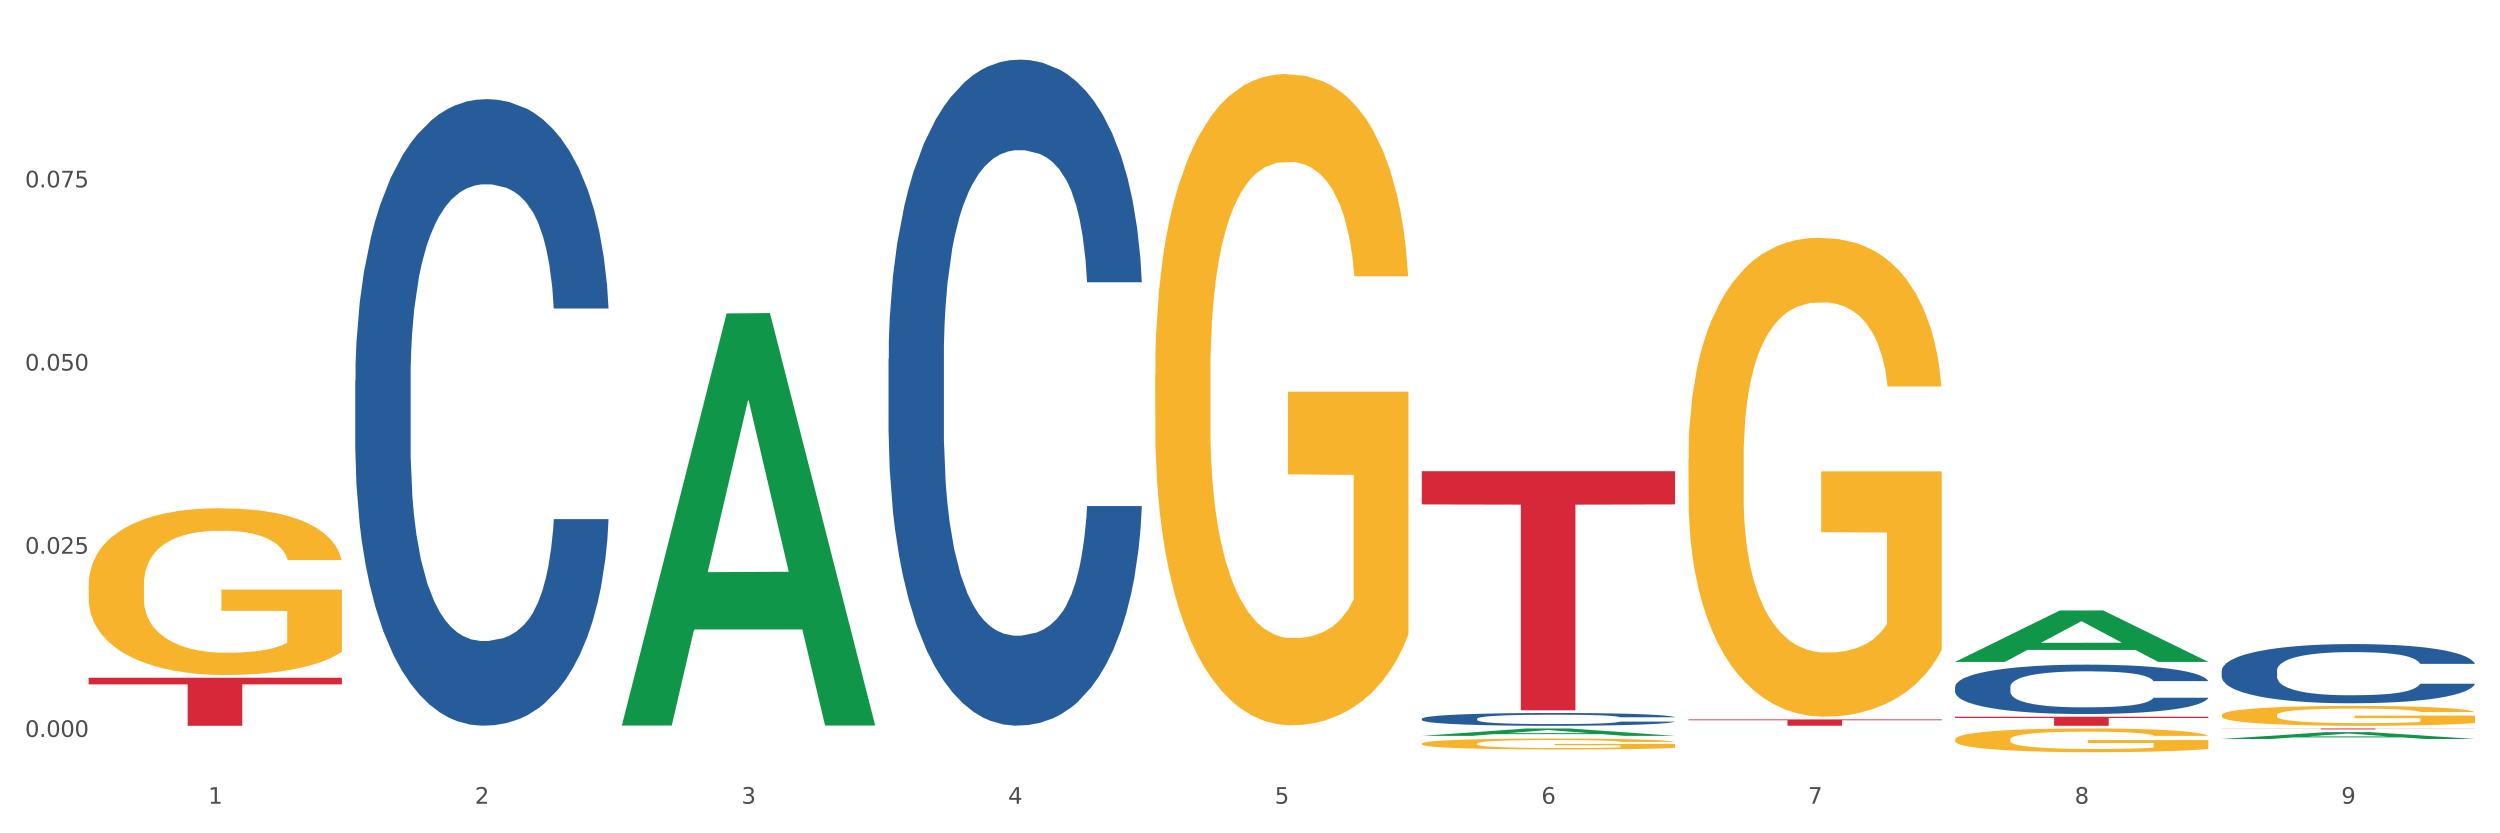
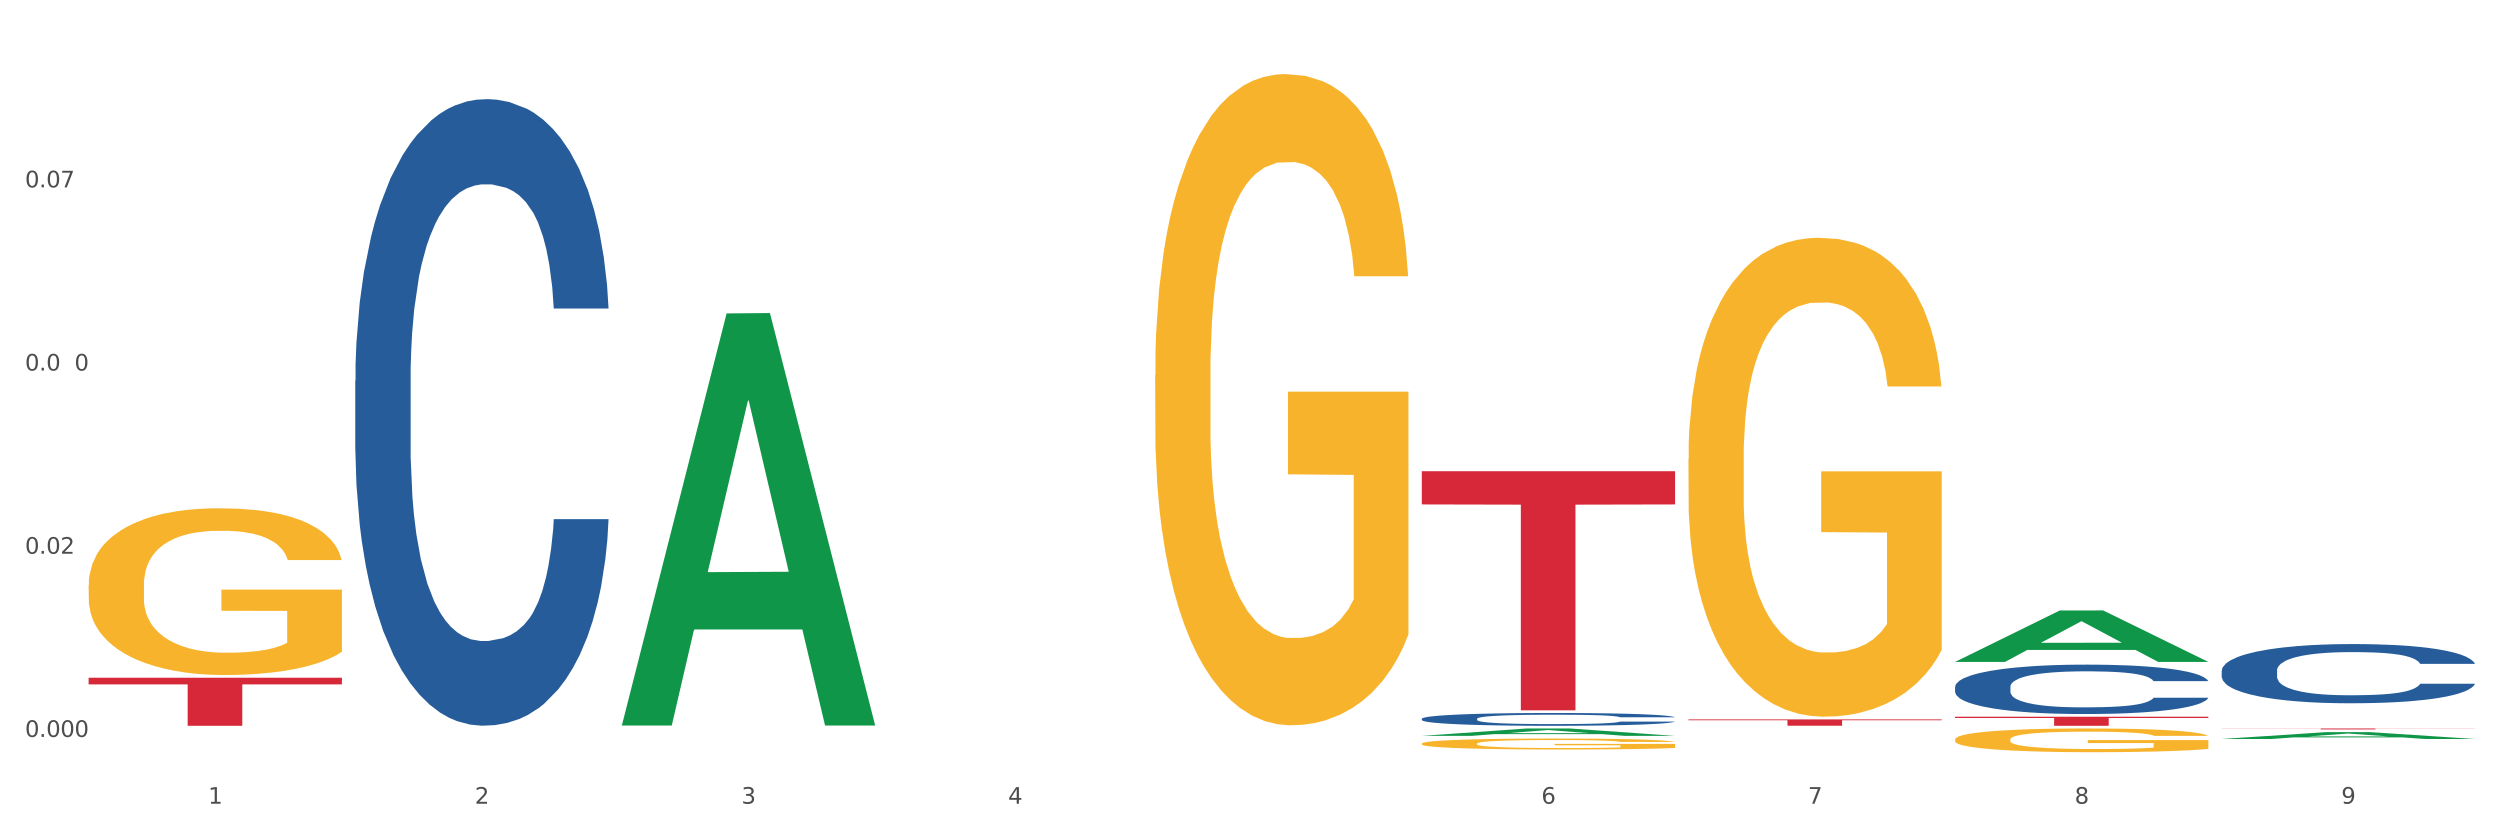
<svg xmlns="http://www.w3.org/2000/svg" xmlns:xlink="http://www.w3.org/1999/xlink" width="1080pt" height="360pt" viewBox="0 0 1080 360" version="1.1">
  <rect x="0" y="0" width="1080" height="360" fill="#333333" stroke="none" />
  <defs>
    <style type="text/css">*{stroke-linejoin: round; stroke-linecap: butt}</style>
  </defs>
  <g id="figure_1">
    <g id="patch_1">
      <path d="M 0 360  L 1080 360  L 1080 0  L 0 0  z " style="fill: #ffffff; stroke: #ffffff; stroke-linejoin: miter" />
    </g>
    <g id="axes_1">
      <g id="matplotlib.axis_1">
        <g id="xtick_1">
          <g id="text_1">
            <g style="fill: #4d4d4d" transform="translate(89.942 347.204) scale(0.096 -0.096)">
              <defs>
                <path id="DejaVuSans-31" d="M 794 531  L 1825 531  L 1825 4091  L 703 3866  L 703 4441  L 1819 4666  L 2450 4666  L 2450 531  L 3481 531  L 3481 0  L 794 0  L 794 531  z " transform="scale(0.016)" />
              </defs>
              <use xlink:href="#DejaVuSans-31" />
            </g>
          </g>
        </g>
        <g id="xtick_2">
          <g id="text_2">
            <g style="fill: #4d4d4d" transform="translate(205.129 347.204) scale(0.096 -0.096)">
              <defs>
                <path id="DejaVuSans-32" d="M 1228 531  L 3431 531  L 3431 0  L 469 0  L 469 531  Q 828 903 1448 1529  Q 2069 2156 2228 2338  Q 2531 2678 2651 2914  Q 2772 3150 2772 3378  Q 2772 3750 2511 3984  Q 2250 4219 1831 4219  Q 1534 4219 1204 4116  Q 875 4013 500 3803  L 500 4441  Q 881 4594 1212 4672  Q 1544 4750 1819 4750  Q 2544 4750 2975 4387  Q 3406 4025 3406 3419  Q 3406 3131 3298 2873  Q 3191 2616 2906 2266  Q 2828 2175 2409 1742  Q 1991 1309 1228 531  z " transform="scale(0.016)" />
              </defs>
              <use xlink:href="#DejaVuSans-32" />
            </g>
          </g>
        </g>
        <g id="xtick_3">
          <g id="text_3">
            <g style="fill: #4d4d4d" transform="translate(320.315 347.204) scale(0.096 -0.096)">
              <defs>
                <path id="DejaVuSans-33" d="M 2597 2516  Q 3050 2419 3304 2112  Q 3559 1806 3559 1356  Q 3559 666 3084 287  Q 2609 -91 1734 -91  Q 1441 -91 1130 -33  Q 819 25 488 141  L 488 750  Q 750 597 1062 519  Q 1375 441 1716 441  Q 2309 441 2620 675  Q 2931 909 2931 1356  Q 2931 1769 2642 2001  Q 2353 2234 1838 2234  L 1294 2234  L 1294 2753  L 1863 2753  Q 2328 2753 2575 2939  Q 2822 3125 2822 3475  Q 2822 3834 2567 4026  Q 2313 4219 1838 4219  Q 1578 4219 1281 4162  Q 984 4106 628 3988  L 628 4550  Q 988 4650 1302 4700  Q 1616 4750 1894 4750  Q 2613 4750 3031 4423  Q 3450 4097 3450 3541  Q 3450 3153 3228 2886  Q 3006 2619 2597 2516  z " transform="scale(0.016)" />
              </defs>
              <use xlink:href="#DejaVuSans-33" />
            </g>
          </g>
        </g>
        <g id="xtick_4">
          <g id="text_4">
            <g style="fill: #4d4d4d" transform="translate(435.501 347.204) scale(0.096 -0.096)">
              <defs>
                <path id="DejaVuSans-34" d="M 2419 4116  L 825 1625  L 2419 1625  L 2419 4116  z M 2253 4666  L 3047 4666  L 3047 1625  L 3713 1625  L 3713 1100  L 3047 1100  L 3047 0  L 2419 0  L 2419 1100  L 313 1100  L 313 1709  L 2253 4666  z " transform="scale(0.016)" />
              </defs>
              <use xlink:href="#DejaVuSans-34" />
            </g>
          </g>
        </g>
        <g id="xtick_5">
          <g id="text_5">
            <g style="fill: #4d4d4d" transform="translate(550.688 347.204) scale(0.096 -0.096)">
              <defs>
-                 <path id="DejaVuSans-35" d="M 691 4666  L 3169 4666  L 3169 4134  L 1269 4134  L 1269 2991  Q 1406 3038 1543 3061  Q 1681 3084 1819 3084  Q 2600 3084 3056 2656  Q 3513 2228 3513 1497  Q 3513 744 3044 326  Q 2575 -91 1722 -91  Q 1428 -91 1123 -41  Q 819 9 494 109  L 494 744  Q 775 591 1075 516  Q 1375 441 1709 441  Q 2250 441 2565 725  Q 2881 1009 2881 1497  Q 2881 1984 2565 2268  Q 2250 2553 1709 2553  Q 1456 2553 1204 2497  Q 953 2441 691 2322  L 691 4666  z " transform="scale(0.016)" />
-               </defs>
+                 </defs>
              <use xlink:href="#DejaVuSans-35" />
            </g>
          </g>
        </g>
        <g id="xtick_6">
          <g id="text_6">
            <g style="fill: #4d4d4d" transform="translate(665.874 347.204) scale(0.096 -0.096)">
              <defs>
                <path id="DejaVuSans-36" d="M 2113 2584  Q 1688 2584 1439 2293  Q 1191 2003 1191 1497  Q 1191 994 1439 701  Q 1688 409 2113 409  Q 2538 409 2786 701  Q 3034 994 3034 1497  Q 3034 2003 2786 2293  Q 2538 2584 2113 2584  z M 3366 4563  L 3366 3988  Q 3128 4100 2886 4159  Q 2644 4219 2406 4219  Q 1781 4219 1451 3797  Q 1122 3375 1075 2522  Q 1259 2794 1537 2939  Q 1816 3084 2150 3084  Q 2853 3084 3261 2657  Q 3669 2231 3669 1497  Q 3669 778 3244 343  Q 2819 -91 2113 -91  Q 1303 -91 875 529  Q 447 1150 447 2328  Q 447 3434 972 4092  Q 1497 4750 2381 4750  Q 2619 4750 2861 4703  Q 3103 4656 3366 4563  z " transform="scale(0.016)" />
              </defs>
              <use xlink:href="#DejaVuSans-36" />
            </g>
          </g>
        </g>
        <g id="xtick_7">
          <g id="text_7">
            <g style="fill: #4d4d4d" transform="translate(781.06 347.204) scale(0.096 -0.096)">
              <defs>
                <path id="DejaVuSans-37" d="M 525 4666  L 3525 4666  L 3525 4397  L 1831 0  L 1172 0  L 2766 4134  L 525 4134  L 525 4666  z " transform="scale(0.016)" />
              </defs>
              <use xlink:href="#DejaVuSans-37" />
            </g>
          </g>
        </g>
        <g id="xtick_8">
          <g id="text_8">
            <g style="fill: #4d4d4d" transform="translate(896.246 347.204) scale(0.096 -0.096)">
              <defs>
                <path id="DejaVuSans-38" d="M 2034 2216  Q 1584 2216 1326 1975  Q 1069 1734 1069 1313  Q 1069 891 1326 650  Q 1584 409 2034 409  Q 2484 409 2743 651  Q 3003 894 3003 1313  Q 3003 1734 2745 1975  Q 2488 2216 2034 2216  z M 1403 2484  Q 997 2584 770 2862  Q 544 3141 544 3541  Q 544 4100 942 4425  Q 1341 4750 2034 4750  Q 2731 4750 3128 4425  Q 3525 4100 3525 3541  Q 3525 3141 3298 2862  Q 3072 2584 2669 2484  Q 3125 2378 3379 2068  Q 3634 1759 3634 1313  Q 3634 634 3220 271  Q 2806 -91 2034 -91  Q 1263 -91 848 271  Q 434 634 434 1313  Q 434 1759 690 2068  Q 947 2378 1403 2484  z M 1172 3481  Q 1172 3119 1398 2916  Q 1625 2713 2034 2713  Q 2441 2713 2670 2916  Q 2900 3119 2900 3481  Q 2900 3844 2670 4047  Q 2441 4250 2034 4250  Q 1625 4250 1398 4047  Q 1172 3844 1172 3481  z " transform="scale(0.016)" />
              </defs>
              <use xlink:href="#DejaVuSans-38" />
            </g>
          </g>
        </g>
        <g id="xtick_9">
          <g id="text_9">
            <g style="fill: #4d4d4d" transform="translate(1011.433 347.204) scale(0.096 -0.096)">
              <defs>
                <path id="DejaVuSans-39" d="M 703 97  L 703 672  Q 941 559 1184 500  Q 1428 441 1663 441  Q 2288 441 2617 861  Q 2947 1281 2994 2138  Q 2813 1869 2534 1725  Q 2256 1581 1919 1581  Q 1219 1581 811 2004  Q 403 2428 403 3163  Q 403 3881 828 4315  Q 1253 4750 1959 4750  Q 2769 4750 3195 4129  Q 3622 3509 3622 2328  Q 3622 1225 3098 567  Q 2575 -91 1691 -91  Q 1453 -91 1209 -44  Q 966 3 703 97  z M 1959 2075  Q 2384 2075 2632 2365  Q 2881 2656 2881 3163  Q 2881 3666 2632 3958  Q 2384 4250 1959 4250  Q 1534 4250 1286 3958  Q 1038 3666 1038 3163  Q 1038 2656 1286 2365  Q 1534 2075 1959 2075  z " transform="scale(0.016)" />
              </defs>
              <use xlink:href="#DejaVuSans-39" />
            </g>
          </g>
        </g>
        <g id="xtick_10" />
        <g id="xtick_11" />
        <g id="xtick_12" />
        <g id="xtick_13" />
        <g id="xtick_14" />
        <g id="xtick_15" />
        <g id="xtick_16" />
        <g id="xtick_17" />
      </g>
      <g id="matplotlib.axis_2">
        <g id="ytick_1">
          <g id="text_10">
            <g style="fill: #4d4d4d" transform="translate(10.8 318.349) scale(0.096 -0.096)">
              <defs>
                <path id="DejaVuSans-30" d="M 2034 4250  Q 1547 4250 1301 3770  Q 1056 3291 1056 2328  Q 1056 1369 1301 889  Q 1547 409 2034 409  Q 2525 409 2770 889  Q 3016 1369 3016 2328  Q 3016 3291 2770 3770  Q 2525 4250 2034 4250  z M 2034 4750  Q 2819 4750 3233 4129  Q 3647 3509 3647 2328  Q 3647 1150 3233 529  Q 2819 -91 2034 -91  Q 1250 -91 836 529  Q 422 1150 422 2328  Q 422 3509 836 4129  Q 1250 4750 2034 4750  z " transform="scale(0.016)" />
                <path id="DejaVuSans-2e" d="M 684 794  L 1344 794  L 1344 0  L 684 0  L 684 794  z " transform="scale(0.016)" />
              </defs>
              <use xlink:href="#DejaVuSans-30" />
              <use xlink:href="#DejaVuSans-2e" transform="translate(63.623 0)" />
              <use xlink:href="#DejaVuSans-30" transform="translate(95.41 0)" />
              <use xlink:href="#DejaVuSans-30" transform="translate(159.033 0)" />
              <use xlink:href="#DejaVuSans-30" transform="translate(222.656 0)" />
            </g>
          </g>
        </g>
        <g id="ytick_2">
          <g id="text_11">
            <g style="fill: #4d4d4d" transform="translate(10.8 239.214) scale(0.096 -0.096)">
              <use xlink:href="#DejaVuSans-30" />
              <use xlink:href="#DejaVuSans-2e" transform="translate(63.623 0)" />
              <use xlink:href="#DejaVuSans-30" transform="translate(95.41 0)" />
              <use xlink:href="#DejaVuSans-32" transform="translate(159.033 0)" />
              <use xlink:href="#DejaVuSans-35" transform="translate(222.656 0)" />
            </g>
          </g>
        </g>
        <g id="ytick_3">
          <g id="text_12">
            <g style="fill: #4d4d4d" transform="translate(10.8 160.08) scale(0.096 -0.096)">
              <use xlink:href="#DejaVuSans-30" />
              <use xlink:href="#DejaVuSans-2e" transform="translate(63.623 0)" />
              <use xlink:href="#DejaVuSans-30" transform="translate(95.41 0)" />
              <use xlink:href="#DejaVuSans-35" transform="translate(159.033 0)" />
              <use xlink:href="#DejaVuSans-30" transform="translate(222.656 0)" />
            </g>
          </g>
        </g>
        <g id="ytick_4">
          <g id="text_13">
            <g style="fill: #4d4d4d" transform="translate(10.8 80.945) scale(0.096 -0.096)">
              <use xlink:href="#DejaVuSans-30" />
              <use xlink:href="#DejaVuSans-2e" transform="translate(63.623 0)" />
              <use xlink:href="#DejaVuSans-30" transform="translate(95.41 0)" />
              <use xlink:href="#DejaVuSans-37" transform="translate(159.033 0)" />
              <use xlink:href="#DejaVuSans-35" transform="translate(222.656 0)" />
            </g>
          </g>
        </g>
        <g id="ytick_5" />
        <g id="ytick_6" />
        <g id="ytick_7" />
        <g id="ytick_8" />
      </g>
      <g id="PolyCollection_1">
        <path d="M 268.656 313.085  L 268.768 312.918  L 313.893 135.398  L 332.62 135.231  L 378.082 313.42  L 356.423 313.42  L 346.608 271.926  L 300.017 271.926  L 299.679 272.596  L 290.202 313.42  L 268.656 313.42  L 268.656 313.085  L 305.883 247.164  L 340.742 246.997  L 323.482 173.211  L 323.256 172.877  L 323.031 173.379  L 305.77 246.997  L 305.883 247.164  L 268.656 313.085  z " clip-path="url(#p7d1aa1c8f9)" style="fill: #109648" />
        <path d="M 614.214 321.24  L 614.343 321.235  L 614.343 321.08  L 614.602 320.946  L 615.894 320.623  L 617.832 320.355  L 619.253 320.213  L 620.674 320.096  L 622.353 319.979  L 624.421 319.859  L 628.167 319.682  L 630.493 319.591  L 633.335 319.496  L 638.503 319.358  L 642.249 319.28  L 646.125 319.216  L 652.456 319.138  L 656.59 319.103  L 660.982 319.078  L 666.279 319.06  L 670.284 319.056  L 679.069 319.069  L 686.563 319.108  L 690.18 319.138  L 694.831 319.19  L 697.286 319.224  L 701.291 319.293  L 705.425 319.384  L 708.267 319.462  L 712.531 319.608  L 715.76 319.755  L 718.732 319.936  L 720.282 320.061  L 721.445 320.178  L 722.478 320.312  L 723.512 320.523  L 700.257 320.523  L 699.353 320.372  L 697.932 320.23  L 695.865 320.092  L 694.056 320.005  L 690.955 319.897  L 688.113 319.828  L 685.142 319.777  L 681.524 319.734  L 678.682 319.712  L 674.677 319.695  L 666.796 319.699  L 661.499 319.734  L 657.882 319.777  L 655.556 319.816  L 653.489 319.859  L 651.164 319.919  L 648.451 320.01  L 646.513 320.092  L 644.575 320.195  L 643.024 320.299  L 641.603 320.42  L 640.441 320.549  L 639.536 320.683  L 638.761 320.847  L 638.115 321.119  L 638.115 321.71  L 638.373 321.844  L 639.019 322.021  L 639.795 322.155  L 641.087 322.314  L 642.249 322.422  L 644.446 322.578  L 646.9 322.707  L 648.838 322.789  L 650.776 322.858  L 654.135 322.953  L 657.882 323.031  L 661.112 323.078  L 665.504 323.121  L 668.476 323.139  L 671.059 323.147  L 677.39 323.147  L 681.912 323.134  L 686.95 323.104  L 690.826 323.065  L 694.056 323.018  L 697.673 322.94  L 699.999 322.867  L 699.999 321.965  L 671.576 321.96  L 671.576 321.361  L 723.641 321.361  L 723.641 323.121  L 721.445 323.212  L 718.99 323.294  L 716.406 323.367  L 712.531 323.458  L 707.88 323.544  L 703.745 323.605  L 699.353 323.656  L 694.185 323.704  L 687.467 323.747  L 683.333 323.764  L 678.165 323.777  L 672.093 323.782  L 666.796 323.773  L 661.628 323.751  L 656.202 323.713  L 650.905 323.656  L 646.9 323.6  L 642.895 323.531  L 638.632 323.441  L 635.273 323.354  L 632.689 323.277  L 629.847 323.177  L 626.746 323.048  L 624.421 322.931  L 622.353 322.811  L 620.157 322.655  L 618.607 322.521  L 617.057 322.353  L 616.152 322.228  L 615.119 322.034  L 614.343 321.762  L 614.214 321.24  z " clip-path="url(#p7d1aa1c8f9)" style="fill: #f7b32b" />
        <path d="M 729.401 198.322  L 729.53 198.133  L 729.53 191.331  L 729.788 185.473  L 731.08 171.301  L 733.018 159.586  L 734.439 153.35  L 735.86 148.248  L 737.54 143.146  L 739.607 137.856  L 743.353 130.108  L 745.679 126.14  L 748.521 121.983  L 753.689 115.936  L 757.436 112.535  L 761.311 109.701  L 767.642 106.299  L 771.776 104.788  L 776.169 103.654  L 781.466 102.898  L 785.471 102.709  L 794.256 103.276  L 801.749 104.977  L 805.366 106.299  L 810.017 108.567  L 812.472 110.079  L 816.477 113.102  L 820.611 117.07  L 823.453 120.471  L 827.717 126.896  L 830.947 133.321  L 833.918 141.257  L 835.468 146.737  L 836.631 151.838  L 837.665 157.696  L 838.698 166.955  L 815.443 166.955  L 814.539 160.342  L 813.118 154.106  L 811.051 148.059  L 809.242 144.28  L 806.142 139.556  L 803.299 136.533  L 800.328 134.265  L 796.71 132.376  L 793.868 131.431  L 789.863 130.675  L 781.982 130.864  L 776.685 132.376  L 773.068 134.265  L 770.742 135.966  L 768.675 137.856  L 766.35 140.501  L 763.637 144.469  L 761.699 148.059  L 759.761 152.594  L 758.211 157.129  L 756.79 162.42  L 755.627 168.089  L 754.722 173.947  L 753.947 181.127  L 753.301 193.032  L 753.301 218.919  L 753.56 224.777  L 754.206 232.524  L 754.981 238.382  L 756.273 245.373  L 757.436 250.097  L 759.632 256.9  L 762.087 262.568  L 764.024 266.159  L 765.962 269.182  L 769.321 273.339  L 773.068 276.74  L 776.298 278.819  L 780.69 280.708  L 783.662 281.464  L 786.246 281.842  L 792.576 281.842  L 797.098 281.275  L 802.137 279.953  L 806.012 278.252  L 809.242 276.173  L 812.86 272.772  L 815.185 269.56  L 815.185 230.067  L 786.762 229.879  L 786.762 203.613  L 838.827 203.613  L 838.827 280.708  L 836.631 284.677  L 834.177 288.267  L 831.593 291.479  L 827.717 295.447  L 823.066 299.226  L 818.932 301.872  L 814.539 304.139  L 809.371 306.218  L 802.653 308.108  L 798.519 308.863  L 793.351 309.43  L 787.279 309.619  L 781.982 309.241  L 776.815 308.296  L 771.388 306.596  L 766.092 304.139  L 762.087 301.683  L 758.082 298.66  L 753.818 294.691  L 750.459 290.912  L 747.875 287.511  L 745.033 283.165  L 741.932 277.496  L 739.607 272.394  L 737.54 267.103  L 735.343 260.301  L 733.793 254.443  L 732.243 247.074  L 731.338 241.594  L 730.305 233.091  L 729.53 221.186  L 729.401 198.322  z " clip-path="url(#p7d1aa1c8f9)" style="fill: #f7b32b" />
        <path d="M 844.587 319.437  L 844.716 319.428  L 844.716 319.091  L 844.974 318.801  L 846.266 318.099  L 848.204 317.519  L 849.625 317.21  L 851.046 316.957  L 852.726 316.705  L 854.793 316.442  L 858.54 316.059  L 860.865 315.862  L 863.707 315.656  L 868.875 315.357  L 872.622 315.188  L 876.498 315.048  L 882.828 314.88  L 886.962 314.805  L 891.355 314.749  L 896.652 314.711  L 900.657 314.702  L 909.442 314.73  L 916.935 314.814  L 920.553 314.88  L 925.204 314.992  L 927.658 315.067  L 931.663 315.217  L 935.797 315.413  L 938.64 315.581  L 942.903 315.9  L 946.133 316.218  L 949.104 316.611  L 950.655 316.882  L 951.817 317.135  L 952.851 317.425  L 953.885 317.884  L 930.63 317.884  L 929.725 317.556  L 928.304 317.247  L 926.237 316.948  L 924.428 316.761  L 921.328 316.527  L 918.486 316.377  L 915.514 316.265  L 911.897 316.171  L 909.054 316.124  L 905.049 316.087  L 897.169 316.096  L 891.872 316.171  L 888.254 316.265  L 885.929 316.349  L 883.862 316.442  L 881.536 316.574  L 878.823 316.77  L 876.885 316.948  L 874.947 317.172  L 873.397 317.397  L 871.976 317.659  L 870.813 317.94  L 869.909 318.23  L 869.134 318.586  L 868.488 319.175  L 868.488 320.457  L 868.746 320.747  L 869.392 321.131  L 870.167 321.421  L 871.459 321.768  L 872.622 322.002  L 874.818 322.338  L 877.273 322.619  L 879.211 322.797  L 881.149 322.947  L 884.508 323.153  L 888.254 323.321  L 891.484 323.424  L 895.877 323.518  L 898.848 323.555  L 901.432 323.574  L 907.762 323.574  L 912.284 323.546  L 917.323 323.48  L 921.199 323.396  L 924.428 323.293  L 928.046 323.125  L 930.371 322.965  L 930.371 321.01  L 901.949 321  L 901.949 319.699  L 954.014 319.699  L 954.014 323.518  L 951.817 323.714  L 949.363 323.892  L 946.779 324.051  L 942.903 324.248  L 938.252 324.435  L 934.118 324.566  L 929.725 324.678  L 924.558 324.781  L 917.84 324.875  L 913.705 324.912  L 908.538 324.94  L 902.466 324.95  L 897.169 324.931  L 892.001 324.884  L 886.575 324.8  L 881.278 324.678  L 877.273 324.556  L 873.268 324.407  L 869.004 324.21  L 865.645 324.023  L 863.061 323.855  L 860.219 323.639  L 857.119 323.359  L 854.793 323.106  L 852.726 322.844  L 850.53 322.507  L 848.979 322.217  L 847.429 321.852  L 846.525 321.58  L 845.491 321.159  L 844.716 320.57  L 844.587 319.437  z " clip-path="url(#p7d1aa1c8f9)" style="fill: #f7b32b" />
        <path d="M 959.773 289.728  L 959.902 289.704  L 959.902 289.051  L 960.29 288.163  L 961.713 286.528  L 963.524 285.291  L 966.628 283.843  L 968.31 283.235  L 970.509 282.558  L 975.036 281.46  L 980.21 280.526  L 983.831 280.012  L 986.548 279.685  L 992.627 279.102  L 996.119 278.845  L 999.741 278.635  L 1002.845 278.494  L 1008.019 278.331  L 1012.158 278.261  L 1016.944 278.238  L 1020.954 278.261  L 1026.257 278.354  L 1034.018 278.635  L 1036.993 278.798  L 1041.003 279.078  L 1045.142 279.452  L 1048.505 279.826  L 1052.385 280.363  L 1056.395 281.063  L 1060.275 281.951  L 1062.991 282.768  L 1065.19 283.632  L 1067.13 284.683  L 1068.553 285.828  L 1069.2 286.785  L 1045.53 286.785  L 1044.883 285.921  L 1043.589 284.987  L 1042.296 284.356  L 1040.873 283.843  L 1038.674 283.259  L 1036.734 282.885  L 1033.5 282.441  L 1030.525 282.161  L 1028.068 281.998  L 1025.093 281.857  L 1018.755 281.717  L 1014.228 281.717  L 1011.382 281.764  L 1007.89 281.881  L 1004.915 282.044  L 1001.423 282.325  L 998.706 282.628  L 995.99 283.025  L 994.438 283.305  L 992.11 283.819  L 990.557 284.24  L 988.488 284.964  L 987.324 285.477  L 985.254 286.809  L 984.349 287.789  L 983.961 288.467  L 983.702 289.214  L 983.702 292.857  L 984.478 294.492  L 985.125 295.193  L 986.16 295.987  L 988.1 297.014  L 990.946 298.019  L 993.92 298.743  L 996.378 299.186  L 998.706 299.513  L 1001.035 299.77  L 1003.88 300.004  L 1006.208 300.144  L 1009.701 300.284  L 1013.84 300.354  L 1017.073 300.354  L 1023.67 300.237  L 1026.645 300.121  L 1029.491 299.957  L 1032.595 299.7  L 1035.053 299.42  L 1036.475 299.21  L 1038.804 298.766  L 1040.614 298.299  L 1042.167 297.762  L 1043.201 297.295  L 1044.366 296.594  L 1045.271 295.8  L 1045.53 295.38  L 1069.2 295.38  L 1068.683 296.22  L 1067.777 297.038  L 1065.966 298.135  L 1064.544 298.766  L 1062.345 299.537  L 1060.016 300.191  L 1056.783 300.915  L 1053.808 301.452  L 1050.703 301.919  L 1047.34 302.339  L 1041.261 302.923  L 1039.062 303.087  L 1034.406 303.367  L 1030.784 303.53  L 1025.481 303.694  L 1020.048 303.787  L 1014.357 303.811  L 1009.313 303.764  L 1003.751 303.624  L 1000.258 303.484  L 996.378 303.273  L 991.851 302.946  L 987.583 302.549  L 983.573 302.082  L 979.822 301.545  L 976.329 300.938  L 971.802 299.934  L 968.439 298.953  L 965.982 298.042  L 964.3 297.271  L 962.619 296.29  L 961.713 295.613  L 960.29 293.978  L 959.773 292.46  L 959.773 289.728  z " clip-path="url(#p7d1aa1c8f9)" style="fill: #255c99" />
        <path d="M 844.587 296.709  L 844.716 296.689  L 844.716 296.144  L 845.104 295.403  L 846.527 294.038  L 848.338 293.005  L 851.442 291.797  L 853.124 291.29  L 855.323 290.725  L 859.85 289.808  L 865.024 289.029  L 868.645 288.6  L 871.361 288.327  L 877.441 287.84  L 880.933 287.625  L 884.555 287.45  L 887.659 287.333  L 892.833 287.196  L 896.972 287.138  L 901.758 287.118  L 905.768 287.138  L 911.071 287.216  L 918.832 287.45  L 921.807 287.586  L 925.816 287.82  L 929.955 288.132  L 933.318 288.444  L 937.199 288.892  L 941.208 289.477  L 945.089 290.218  L 947.805 290.9  L 950.004 291.621  L 951.944 292.498  L 953.367 293.454  L 954.014 294.253  L 930.343 294.253  L 929.697 293.532  L 928.403 292.752  L 927.11 292.226  L 925.687 291.797  L 923.488 291.309  L 921.548 290.997  L 918.314 290.627  L 915.339 290.393  L 912.882 290.257  L 909.907 290.14  L 903.569 290.023  L 899.042 290.023  L 896.196 290.062  L 892.704 290.159  L 889.729 290.296  L 886.236 290.53  L 883.52 290.783  L 880.804 291.114  L 879.252 291.348  L 876.923 291.777  L 875.371 292.128  L 873.302 292.732  L 872.138 293.161  L 870.068 294.272  L 869.163 295.091  L 868.775 295.656  L 868.516 296.28  L 868.516 299.321  L 869.292 300.686  L 869.939 301.27  L 870.973 301.933  L 872.914 302.791  L 875.759 303.629  L 878.734 304.233  L 881.192 304.604  L 883.52 304.877  L 885.848 305.091  L 888.694 305.286  L 891.022 305.403  L 894.514 305.52  L 898.654 305.578  L 901.887 305.578  L 908.484 305.481  L 911.459 305.383  L 914.304 305.247  L 917.409 305.033  L 919.866 304.799  L 921.289 304.623  L 923.617 304.253  L 925.428 303.863  L 926.98 303.415  L 928.015 303.025  L 929.179 302.44  L 930.085 301.777  L 930.343 301.426  L 954.014 301.426  L 953.496 302.128  L 952.591 302.81  L 950.78 303.726  L 949.357 304.253  L 947.158 304.896  L 944.83 305.442  L 941.597 306.046  L 938.622 306.494  L 935.517 306.884  L 932.154 307.235  L 926.075 307.723  L 923.876 307.859  L 919.22 308.093  L 915.598 308.229  L 910.295 308.366  L 904.862 308.444  L 899.171 308.463  L 894.126 308.424  L 888.565 308.307  L 885.072 308.19  L 881.192 308.015  L 876.665 307.742  L 872.396 307.411  L 868.387 307.021  L 864.635 306.572  L 861.143 306.066  L 856.616 305.227  L 853.253 304.409  L 850.795 303.649  L 849.114 303.005  L 847.432 302.187  L 846.527 301.621  L 845.104 300.257  L 844.587 298.99  L 844.587 296.709  z " clip-path="url(#p7d1aa1c8f9)" style="fill: #255c99" />
        <path d="M 614.214 310.497  L 614.344 310.492  L 614.344 310.35  L 614.732 310.158  L 616.154 309.804  L 617.965 309.536  L 621.07 309.223  L 622.751 309.091  L 624.95 308.945  L 629.477 308.707  L 634.651 308.505  L 638.273 308.393  L 640.989 308.323  L 647.068 308.196  L 650.561 308.141  L 654.182 308.095  L 657.287 308.065  L 662.46 308.029  L 666.6 308.014  L 671.385 308.009  L 675.395 308.014  L 680.698 308.034  L 688.459 308.095  L 691.434 308.131  L 695.444 308.191  L 699.583 308.272  L 702.946 308.353  L 706.826 308.469  L 710.836 308.621  L 714.716 308.813  L 717.433 308.99  L 719.631 309.177  L 721.572 309.405  L 722.994 309.653  L 723.641 309.86  L 699.971 309.86  L 699.324 309.673  L 698.031 309.471  L 696.737 309.334  L 695.314 309.223  L 693.116 309.096  L 691.175 309.015  L 687.942 308.919  L 684.967 308.859  L 682.509 308.823  L 679.534 308.793  L 673.196 308.763  L 668.669 308.763  L 665.823 308.773  L 662.331 308.798  L 659.356 308.833  L 655.864 308.894  L 653.148 308.96  L 650.431 309.046  L 648.879 309.106  L 646.551 309.218  L 644.999 309.309  L 642.929 309.465  L 641.765 309.577  L 639.696 309.865  L 638.79 310.077  L 638.402 310.224  L 638.143 310.386  L 638.143 311.175  L 638.919 311.528  L 639.566 311.68  L 640.601 311.852  L 642.541 312.075  L 645.387 312.292  L 648.362 312.449  L 650.819 312.545  L 653.148 312.616  L 655.476 312.671  L 658.321 312.722  L 660.65 312.752  L 664.142 312.782  L 668.281 312.798  L 671.515 312.798  L 678.111 312.772  L 681.086 312.747  L 683.932 312.712  L 687.036 312.656  L 689.494 312.595  L 690.917 312.55  L 693.245 312.454  L 695.056 312.353  L 696.608 312.236  L 697.643 312.135  L 698.807 311.984  L 699.712 311.812  L 699.971 311.721  L 723.641 311.721  L 723.124 311.903  L 722.218 312.08  L 720.408 312.317  L 718.985 312.454  L 716.786 312.621  L 714.458 312.762  L 711.224 312.919  L 708.249 313.035  L 705.145 313.136  L 701.782 313.227  L 695.702 313.354  L 693.504 313.389  L 688.847 313.45  L 685.225 313.485  L 679.922 313.521  L 674.49 313.541  L 668.798 313.546  L 663.754 313.536  L 658.192 313.506  L 654.7 313.475  L 650.819 313.43  L 646.292 313.359  L 642.024 313.273  L 638.014 313.172  L 634.263 313.056  L 630.771 312.924  L 626.243 312.707  L 622.88 312.494  L 620.423 312.297  L 618.741 312.13  L 617.06 311.918  L 616.154 311.771  L 614.732 311.417  L 614.214 311.089  L 614.214 310.497  z " clip-path="url(#p7d1aa1c8f9)" style="fill: #255c99" />
-         <path d="M 383.842 155.042  L 383.971 154.779  L 383.971 147.422  L 384.359 137.437  L 385.782 119.043  L 387.593 105.116  L 390.697 88.824  L 392.379 81.992  L 394.578 74.372  L 399.105 62.022  L 404.278 51.511  L 407.9 45.73  L 410.616 42.051  L 416.696 35.482  L 420.188 32.592  L 423.81 30.227  L 426.914 28.65  L 432.088 26.811  L 436.227 26.022  L 441.013 25.759  L 445.023 26.022  L 450.326 27.073  L 458.087 30.227  L 461.061 32.066  L 465.071 35.219  L 469.21 39.424  L 472.573 43.628  L 476.454 49.672  L 480.463 57.555  L 484.344 67.54  L 487.06 76.737  L 489.259 86.459  L 491.199 98.284  L 492.622 111.16  L 493.269 121.933  L 469.598 121.933  L 468.952 112.211  L 467.658 101.7  L 466.365 94.605  L 464.942 88.824  L 462.743 82.255  L 460.803 78.051  L 457.569 73.058  L 454.594 69.905  L 452.137 68.065  L 449.162 66.489  L 442.824 64.912  L 438.297 64.912  L 435.451 65.438  L 431.959 66.752  L 428.984 68.591  L 425.491 71.744  L 422.775 75.16  L 420.059 79.627  L 418.507 82.781  L 416.178 88.561  L 414.626 93.291  L 412.557 101.437  L 411.393 107.218  L 409.323 122.196  L 408.418 133.232  L 408.03 140.853  L 407.771 149.261  L 407.771 190.253  L 408.547 208.647  L 409.194 216.53  L 410.228 225.465  L 412.169 237.026  L 415.014 248.326  L 417.989 256.471  L 420.447 261.464  L 422.775 265.143  L 425.103 268.033  L 427.949 270.661  L 430.277 272.238  L 433.769 273.814  L 437.909 274.603  L 441.142 274.603  L 447.739 273.289  L 450.714 271.975  L 453.559 270.135  L 456.664 267.245  L 459.121 264.092  L 460.544 261.727  L 462.872 256.734  L 464.683 251.479  L 466.235 245.435  L 467.27 240.18  L 468.434 232.297  L 469.34 223.362  L 469.598 218.633  L 493.269 218.633  L 492.751 228.092  L 491.846 237.289  L 490.035 249.639  L 488.612 256.734  L 486.413 265.406  L 484.085 272.763  L 480.851 280.909  L 477.877 286.953  L 474.772 292.208  L 471.409 296.938  L 465.33 303.507  L 463.131 305.347  L 458.475 308.5  L 454.853 310.339  L 449.55 312.179  L 444.117 313.23  L 438.426 313.492  L 433.381 312.967  L 427.82 311.39  L 424.327 309.814  L 420.447 307.449  L 415.92 303.77  L 411.651 299.303  L 407.641 294.048  L 403.89 288.004  L 400.398 281.172  L 395.871 269.873  L 392.508 258.836  L 390.05 248.588  L 388.369 239.917  L 386.687 228.881  L 385.782 221.26  L 384.359 202.866  L 383.842 185.786  L 383.842 155.042  z " clip-path="url(#p7d1aa1c8f9)" style="fill: #255c99" />
        <path d="M 153.469 164.447  L 153.599 164.199  L 153.599 157.278  L 153.987 147.884  L 155.409 130.58  L 157.22 117.478  L 160.325 102.152  L 162.006 95.724  L 164.205 88.555  L 168.732 76.937  L 173.906 67.049  L 177.528 61.61  L 180.244 58.15  L 186.323 51.97  L 189.816 49.25  L 193.437 47.025  L 196.542 45.542  L 201.715 43.812  L 205.854 43.07  L 210.64 42.823  L 214.65 43.07  L 219.953 44.059  L 227.714 47.025  L 230.689 48.756  L 234.699 51.722  L 238.838 55.678  L 242.201 59.633  L 246.081 65.318  L 250.091 72.735  L 253.971 82.128  L 256.688 90.78  L 258.886 99.927  L 260.827 111.051  L 262.249 123.164  L 262.896 133.299  L 239.226 133.299  L 238.579 124.153  L 237.286 114.265  L 235.992 107.59  L 234.569 102.152  L 232.37 95.972  L 230.43 92.016  L 227.197 87.319  L 224.222 84.353  L 221.764 82.623  L 218.789 81.139  L 212.451 79.656  L 207.924 79.656  L 205.078 80.151  L 201.586 81.387  L 198.611 83.117  L 195.119 86.083  L 192.402 89.297  L 189.686 93.5  L 188.134 96.466  L 185.806 101.904  L 184.254 106.354  L 182.184 114.017  L 181.02 119.456  L 178.95 133.546  L 178.045 143.929  L 177.657 151.098  L 177.398 159.008  L 177.398 197.572  L 178.174 214.876  L 178.821 222.292  L 179.856 230.697  L 181.796 241.574  L 184.642 252.203  L 187.617 259.867  L 190.074 264.564  L 192.402 268.024  L 194.731 270.744  L 197.576 273.216  L 199.905 274.699  L 203.397 276.182  L 207.536 276.924  L 210.77 276.924  L 217.366 275.688  L 220.341 274.452  L 223.187 272.721  L 226.291 270.002  L 228.749 267.036  L 230.172 264.811  L 232.5 260.114  L 234.311 255.17  L 235.863 249.484  L 236.898 244.54  L 238.062 237.124  L 238.967 228.719  L 239.226 224.27  L 262.896 224.27  L 262.379 233.169  L 261.473 241.821  L 259.663 253.439  L 258.24 260.114  L 256.041 268.272  L 253.713 275.193  L 250.479 282.857  L 247.504 288.542  L 244.4 293.486  L 241.037 297.936  L 234.957 304.116  L 232.759 305.846  L 228.102 308.813  L 224.48 310.543  L 219.177 312.274  L 213.745 313.262  L 208.053 313.51  L 203.009 313.015  L 197.447 311.532  L 193.955 310.049  L 190.074 307.824  L 185.547 304.363  L 181.279 300.161  L 177.269 295.217  L 173.518 289.531  L 170.026 283.104  L 165.498 272.474  L 162.135 262.092  L 159.678 252.451  L 157.996 244.293  L 156.315 233.91  L 155.409 226.742  L 153.987 209.437  L 153.469 193.369  L 153.469 164.447  z " clip-path="url(#p7d1aa1c8f9)" style="fill: #255c99" />
-         <path d="M 959.773 308.931  L 959.902 308.923  L 959.902 308.641  L 960.161 308.398  L 961.453 307.811  L 963.39 307.325  L 964.812 307.066  L 966.233 306.855  L 967.912 306.643  L 969.979 306.424  L 973.726 306.102  L 976.051 305.938  L 978.894 305.765  L 984.061 305.515  L 987.808 305.374  L 991.684 305.256  L 998.014 305.115  L 1002.149 305.052  L 1006.541 305.005  L 1011.838 304.974  L 1015.843 304.966  L 1024.628 304.99  L 1032.121 305.06  L 1035.739 305.115  L 1040.39 305.209  L 1042.845 305.272  L 1046.85 305.397  L 1050.984 305.562  L 1053.826 305.703  L 1058.089 305.969  L 1061.319 306.236  L 1064.291 306.565  L 1065.841 306.792  L 1067.004 307.003  L 1068.037 307.246  L 1069.071 307.63  L 1045.816 307.63  L 1044.912 307.356  L 1043.49 307.098  L 1041.423 306.847  L 1039.615 306.69  L 1036.514 306.494  L 1033.672 306.369  L 1030.7 306.275  L 1027.083 306.196  L 1024.241 306.157  L 1020.236 306.126  L 1012.355 306.134  L 1007.058 306.196  L 1003.44 306.275  L 1001.115 306.345  L 999.048 306.424  L 996.722 306.533  L 994.009 306.698  L 992.071 306.847  L 990.134 307.035  L 988.583 307.223  L 987.162 307.442  L 985.999 307.677  L 985.095 307.92  L 984.32 308.218  L 983.674 308.712  L 983.674 309.785  L 983.932 310.028  L 984.578 310.349  L 985.353 310.592  L 986.645 310.882  L 987.808 311.078  L 990.004 311.36  L 992.459 311.595  L 994.397 311.744  L 996.335 311.869  L 999.694 312.042  L 1003.44 312.183  L 1006.67 312.269  L 1011.063 312.347  L 1014.034 312.379  L 1016.618 312.394  L 1022.949 312.394  L 1027.47 312.371  L 1032.509 312.316  L 1036.385 312.245  L 1039.615 312.159  L 1043.232 312.018  L 1045.558 311.885  L 1045.558 310.247  L 1017.135 310.239  L 1017.135 309.15  L 1069.2 309.15  L 1069.2 312.347  L 1067.004 312.512  L 1064.549 312.661  L 1061.965 312.794  L 1058.089 312.958  L 1053.438 313.115  L 1049.304 313.225  L 1044.912 313.319  L 1039.744 313.405  L 1033.026 313.483  L 1028.892 313.515  L 1023.724 313.538  L 1017.652 313.546  L 1012.355 313.53  L 1007.187 313.491  L 1001.761 313.421  L 996.464 313.319  L 992.459 313.217  L 988.454 313.092  L 984.191 312.927  L 980.832 312.77  L 978.248 312.629  L 975.405 312.449  L 972.305 312.214  L 969.979 312.002  L 967.912 311.783  L 965.716 311.501  L 964.166 311.258  L 962.615 310.953  L 961.711 310.725  L 960.677 310.373  L 959.902 309.879  L 959.773 308.931  z " clip-path="url(#p7d1aa1c8f9)" style="fill: #f7b32b" />
        <path d="M 499.028 161.998  L 499.157 161.741  L 499.157 152.491  L 499.416 144.526  L 500.708 125.256  L 502.645 109.326  L 504.067 100.847  L 505.488 93.91  L 507.167 86.972  L 509.234 79.778  L 512.981 69.244  L 515.306 63.848  L 518.149 58.195  L 523.316 49.973  L 527.063 45.348  L 530.939 41.494  L 537.269 36.869  L 541.404 34.814  L 545.796 33.272  L 551.093 32.244  L 555.098 31.988  L 563.883 32.758  L 571.376 35.071  L 574.994 36.869  L 579.645 39.953  L 582.099 42.008  L 586.104 46.119  L 590.239 51.515  L 593.081 56.14  L 597.344 64.876  L 600.574 73.611  L 603.546 84.403  L 605.096 91.854  L 606.259 98.791  L 607.292 106.756  L 608.326 119.346  L 585.071 119.346  L 584.167 110.354  L 582.745 101.875  L 580.678 93.653  L 578.87 88.514  L 575.769 82.09  L 572.927 77.979  L 569.955 74.896  L 566.338 72.327  L 563.496 71.042  L 559.491 70.014  L 551.61 70.271  L 546.313 72.327  L 542.695 74.896  L 540.37 77.209  L 538.303 79.778  L 535.977 83.375  L 533.264 88.771  L 531.326 93.653  L 529.389 99.819  L 527.838 105.986  L 526.417 113.18  L 525.254 120.888  L 524.35 128.853  L 523.575 138.617  L 522.929 154.804  L 522.929 190.004  L 523.187 197.969  L 523.833 208.504  L 524.608 216.469  L 525.9 225.976  L 527.063 232.399  L 529.259 241.649  L 531.714 249.357  L 533.652 254.239  L 535.59 258.35  L 538.949 264.002  L 542.695 268.627  L 545.925 271.454  L 550.318 274.023  L 553.289 275.051  L 555.873 275.565  L 562.204 275.565  L 566.725 274.794  L 571.764 272.995  L 575.64 270.683  L 578.87 267.856  L 582.487 263.232  L 584.813 258.864  L 584.813 205.164  L 556.39 204.907  L 556.39 169.192  L 608.455 169.192  L 608.455 274.023  L 606.259 279.419  L 603.804 284.3  L 601.22 288.668  L 597.344 294.064  L 592.693 299.203  L 588.559 302.8  L 584.167 305.883  L 578.999 308.71  L 572.281 311.279  L 568.147 312.307  L 562.979 313.077  L 556.907 313.334  L 551.61 312.821  L 546.442 311.536  L 541.016 309.223  L 535.719 305.883  L 531.714 302.543  L 527.709 298.432  L 523.446 293.036  L 520.087 287.898  L 517.503 283.273  L 514.66 277.363  L 511.56 269.655  L 509.234 262.718  L 507.167 255.523  L 504.971 246.274  L 503.421 238.309  L 501.87 228.288  L 500.966 220.837  L 499.932 209.275  L 499.157 193.088  L 499.028 161.998  z " clip-path="url(#p7d1aa1c8f9)" style="fill: #f7b32b" />
        <path d="M 38.283 292.769  L 147.71 292.769  L 147.71 295.655  L 104.665 295.675  L 104.665 313.538  L 81.068 313.538  L 81.068 295.675  L 38.283 295.655  L 38.283 292.789  L 38.283 292.769  z " clip-path="url(#p7d1aa1c8f9)" style="fill: #d62839" />
        <path d="M 614.214 203.557  L 723.641 203.557  L 723.641 217.912  L 680.597 218.009  L 680.597 306.853  L 657 306.853  L 657 218.009  L 614.214 217.912  L 614.214 203.654  L 614.214 203.557  z " clip-path="url(#p7d1aa1c8f9)" style="fill: #d62839" />
        <path d="M 729.401 310.775  L 838.827 310.775  L 838.827 311.156  L 795.783 311.158  L 795.783 313.515  L 772.186 313.515  L 772.186 311.158  L 729.401 311.156  L 729.401 310.778  L 729.401 310.775  z " clip-path="url(#p7d1aa1c8f9)" style="fill: #d62839" />
        <path d="M 844.587 309.619  L 954.014 309.619  L 954.014 310.165  L 910.969 310.168  L 910.969 313.546  L 887.372 313.546  L 887.372 310.168  L 844.587 310.165  L 844.587 309.623  L 844.587 309.619  z " clip-path="url(#p7d1aa1c8f9)" style="fill: #d62839" />
        <path d="M 959.773 314.702  L 1069.2 314.702  L 1069.2 314.759  L 1026.155 314.759  L 1026.155 315.113  L 1002.558 315.113  L 1002.558 314.759  L 959.773 314.759  L 959.773 314.702  L 959.773 314.702  z " clip-path="url(#p7d1aa1c8f9)" style="fill: #d62839" />
        <path d="M 38.283 252.862  L 38.412 252.796  L 38.412 250.428  L 38.671 248.388  L 39.963 243.454  L 41.9 239.375  L 43.322 237.204  L 44.743 235.427  L 46.422 233.651  L 48.489 231.809  L 52.236 229.111  L 54.561 227.73  L 57.404 226.282  L 62.571 224.177  L 66.318 222.993  L 70.194 222.006  L 76.524 220.822  L 80.658 220.295  L 85.051 219.901  L 90.348 219.637  L 94.353 219.572  L 103.138 219.769  L 110.631 220.361  L 114.249 220.822  L 118.9 221.611  L 121.354 222.138  L 125.359 223.19  L 129.494 224.572  L 132.336 225.756  L 136.599 227.993  L 139.829 230.23  L 142.801 232.993  L 144.351 234.901  L 145.514 236.677  L 146.547 238.717  L 147.581 241.941  L 124.326 241.941  L 123.422 239.638  L 122 237.467  L 119.933 235.362  L 118.125 234.046  L 115.024 232.401  L 112.182 231.348  L 109.21 230.559  L 105.593 229.901  L 102.751 229.572  L 98.746 229.309  L 90.865 229.375  L 85.568 229.901  L 81.95 230.559  L 79.625 231.151  L 77.558 231.809  L 75.232 232.73  L 72.519 234.112  L 70.581 235.362  L 68.643 236.941  L 67.093 238.52  L 65.672 240.362  L 64.509 242.336  L 63.605 244.375  L 62.83 246.875  L 62.184 251.02  L 62.184 260.033  L 62.442 262.073  L 63.088 264.77  L 63.863 266.81  L 65.155 269.244  L 66.318 270.889  L 68.514 273.258  L 70.969 275.231  L 72.907 276.481  L 74.845 277.534  L 78.204 278.981  L 81.95 280.166  L 85.18 280.889  L 89.573 281.547  L 92.544 281.81  L 95.128 281.942  L 101.459 281.942  L 105.98 281.745  L 111.019 281.284  L 114.895 280.692  L 118.125 279.968  L 121.742 278.784  L 124.068 277.666  L 124.068 263.915  L 95.645 263.849  L 95.645 254.704  L 147.71 254.704  L 147.71 281.547  L 145.514 282.929  L 143.059 284.179  L 140.475 285.297  L 136.599 286.679  L 131.948 287.995  L 127.814 288.916  L 123.422 289.705  L 118.254 290.429  L 111.536 291.087  L 107.402 291.35  L 102.234 291.548  L 96.162 291.613  L 90.865 291.482  L 85.697 291.153  L 80.271 290.561  L 74.974 289.705  L 70.969 288.85  L 66.964 287.797  L 62.701 286.416  L 59.342 285.1  L 56.758 283.916  L 53.915 282.403  L 50.815 280.429  L 48.489 278.652  L 46.422 276.81  L 44.226 274.442  L 42.676 272.402  L 41.125 269.836  L 40.221 267.928  L 39.187 264.968  L 38.412 260.823  L 38.283 252.862  z " clip-path="url(#p7d1aa1c8f9)" style="fill: #f7b32b" />
        <path d="M 614.214 317.894  L 614.327 317.891  L 659.452 314.705  L 678.178 314.702  L 723.641 317.9  L 701.981 317.9  L 692.167 317.155  L 645.576 317.155  L 645.237 317.167  L 635.761 317.9  L 614.214 317.9  L 614.214 317.894  L 651.442 316.711  L 686.301 316.708  L 669.041 315.384  L 668.815 315.378  L 668.589 315.387  L 651.329 316.708  L 651.442 316.711  L 614.214 317.894  z " clip-path="url(#p7d1aa1c8f9)" style="fill: #109648" />
        <path d="M 844.587 285.921  L 844.7 285.9  L 889.824 263.725  L 908.551 263.704  L 954.014 285.963  L 932.354 285.963  L 922.539 280.779  L 875.948 280.779  L 875.61 280.863  L 866.134 285.963  L 844.587 285.963  L 844.587 285.921  L 881.815 277.686  L 916.673 277.665  L 899.413 268.448  L 899.187 268.406  L 898.962 268.469  L 881.702 277.665  L 881.815 277.686  L 844.587 285.921  z " clip-path="url(#p7d1aa1c8f9)" style="fill: #109648" />
        <path d="M 959.773 319.233  L 959.886 319.23  L 1005.01 316.271  L 1023.737 316.268  L 1069.2 319.239  L 1047.54 319.239  L 1037.726 318.547  L 991.135 318.547  L 990.796 318.558  L 981.32 319.239  L 959.773 319.239  L 959.773 319.233  L 997.001 318.134  L 1031.859 318.131  L 1014.599 316.902  L 1014.374 316.896  L 1014.148 316.904  L 996.888 318.131  L 997.001 318.134  L 959.773 319.233  z " clip-path="url(#p7d1aa1c8f9)" style="fill: #109648" />
      </g>
    </g>
  </g>
  <defs>
    <clipPath id="p7d1aa1c8f9">
      <rect x="38.283" y="10.8" width="1030.917" height="329.109" />
    </clipPath>
  </defs>
</svg>